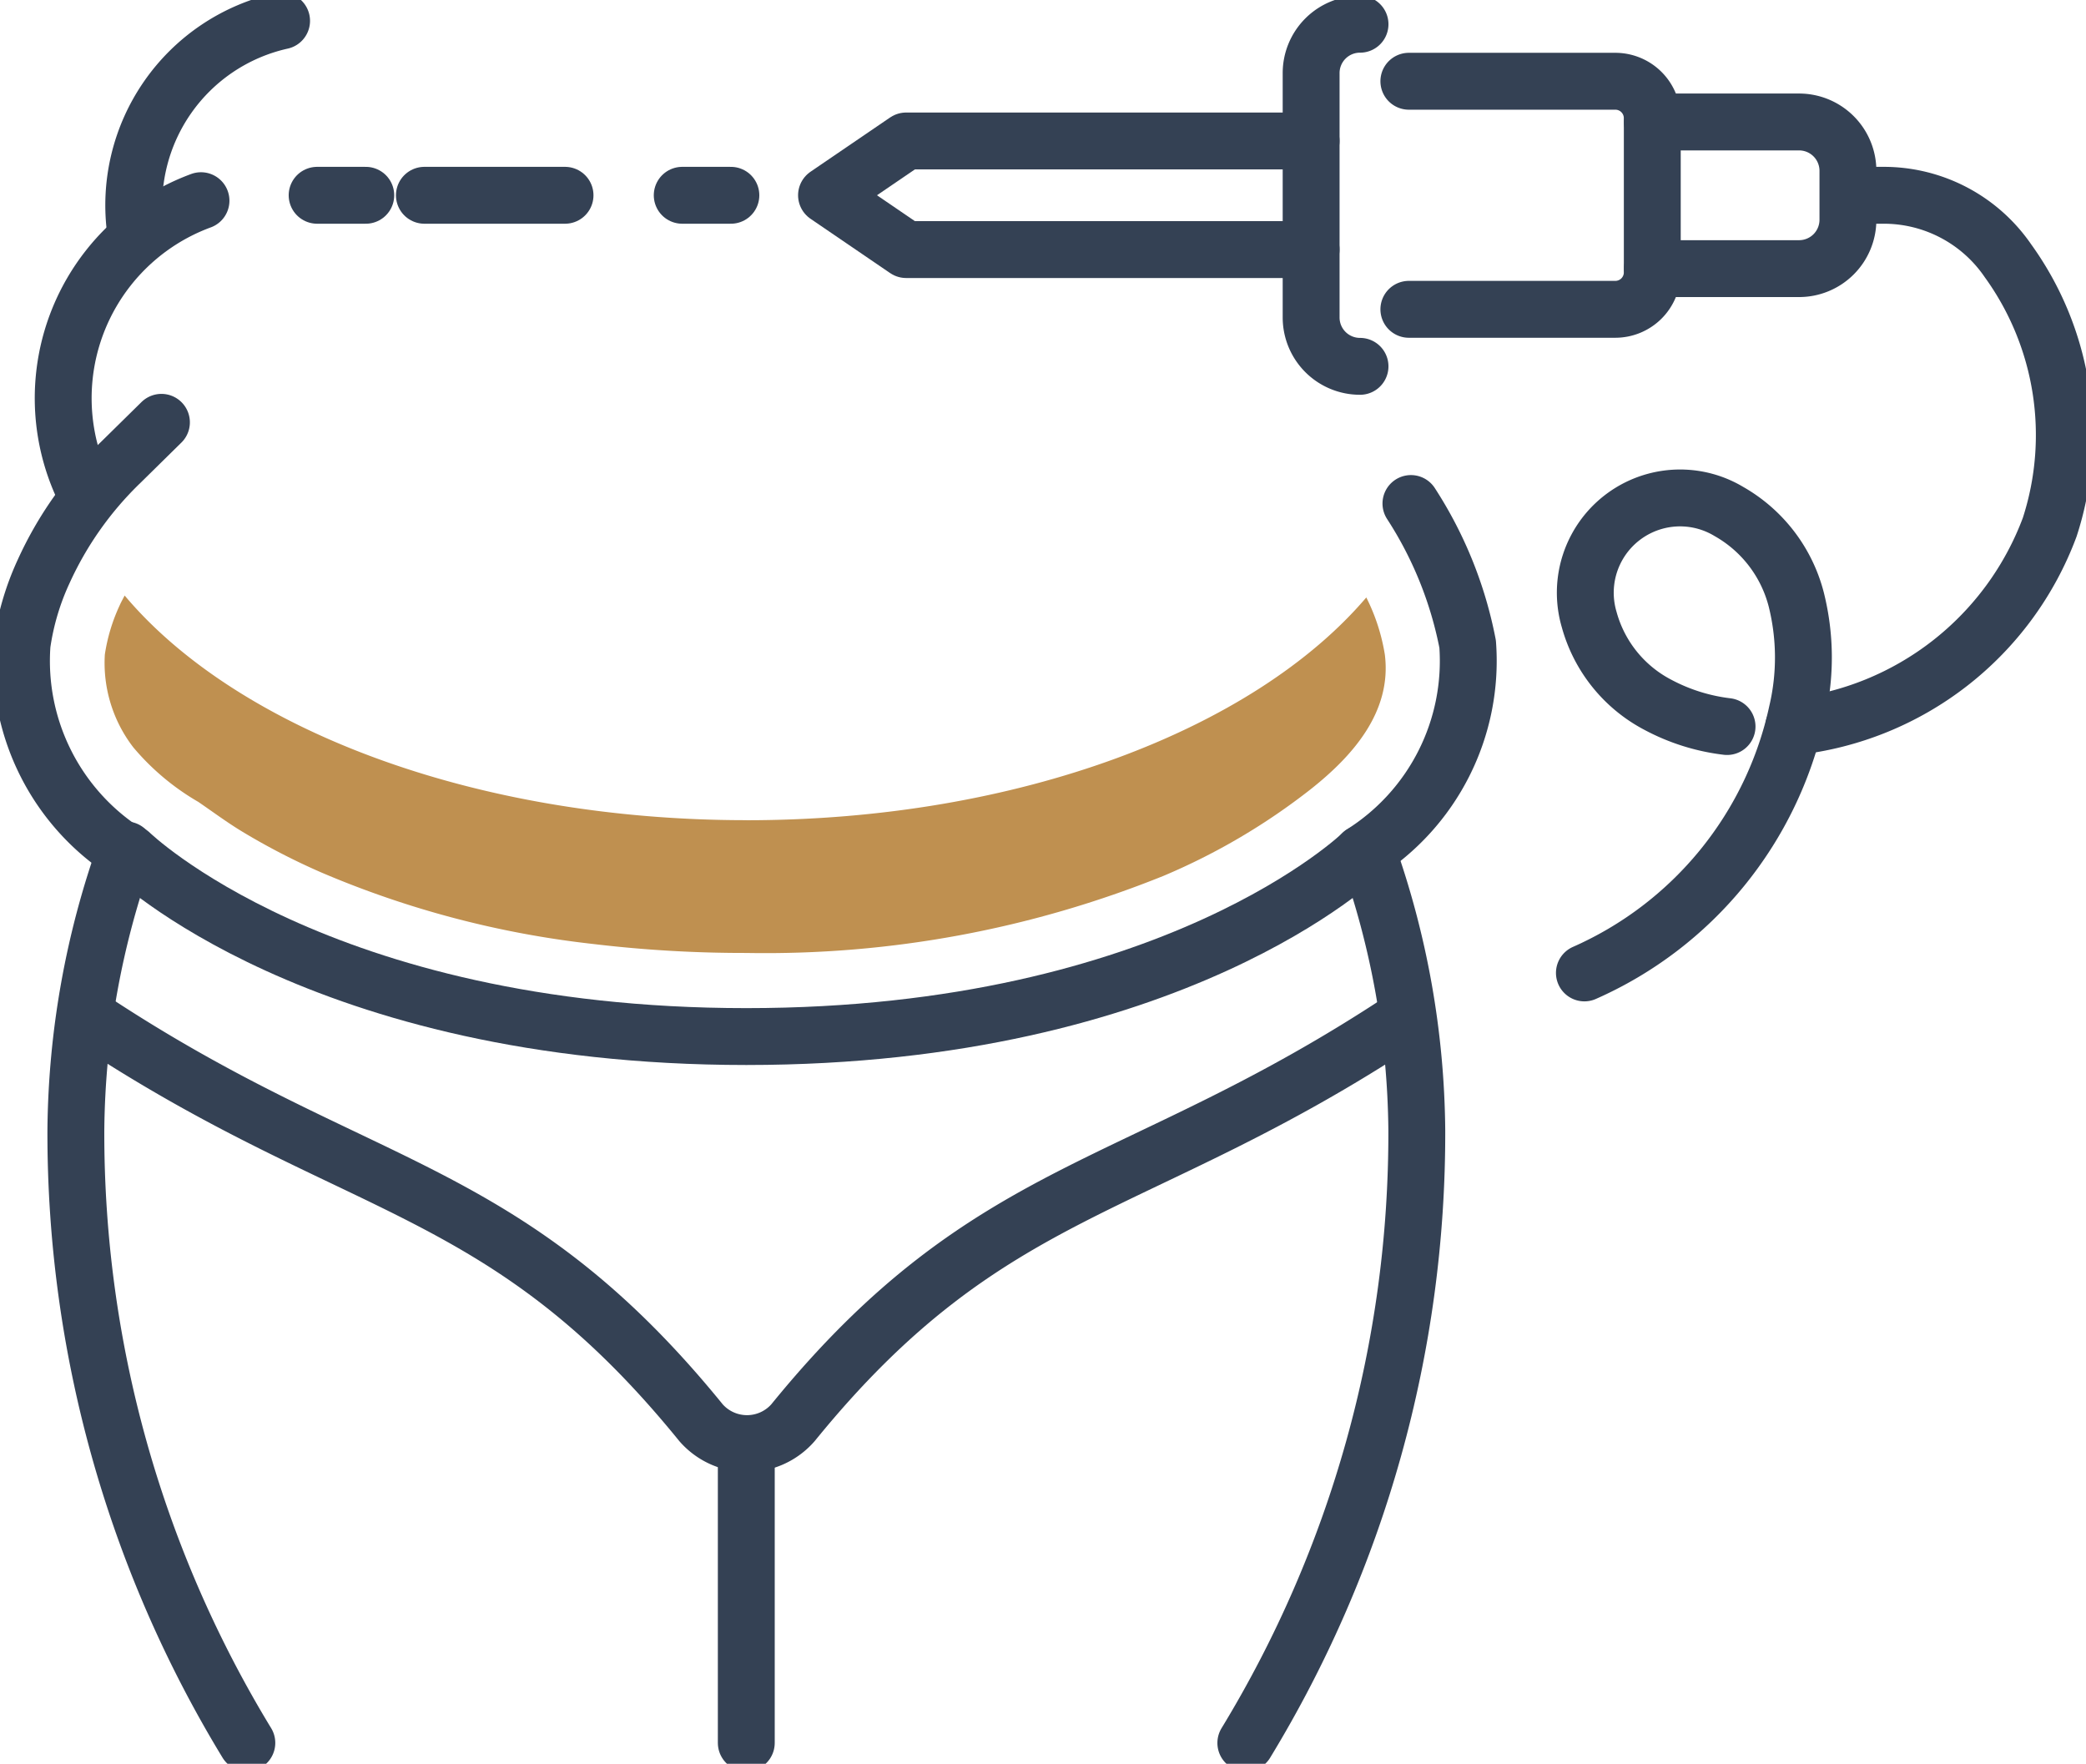
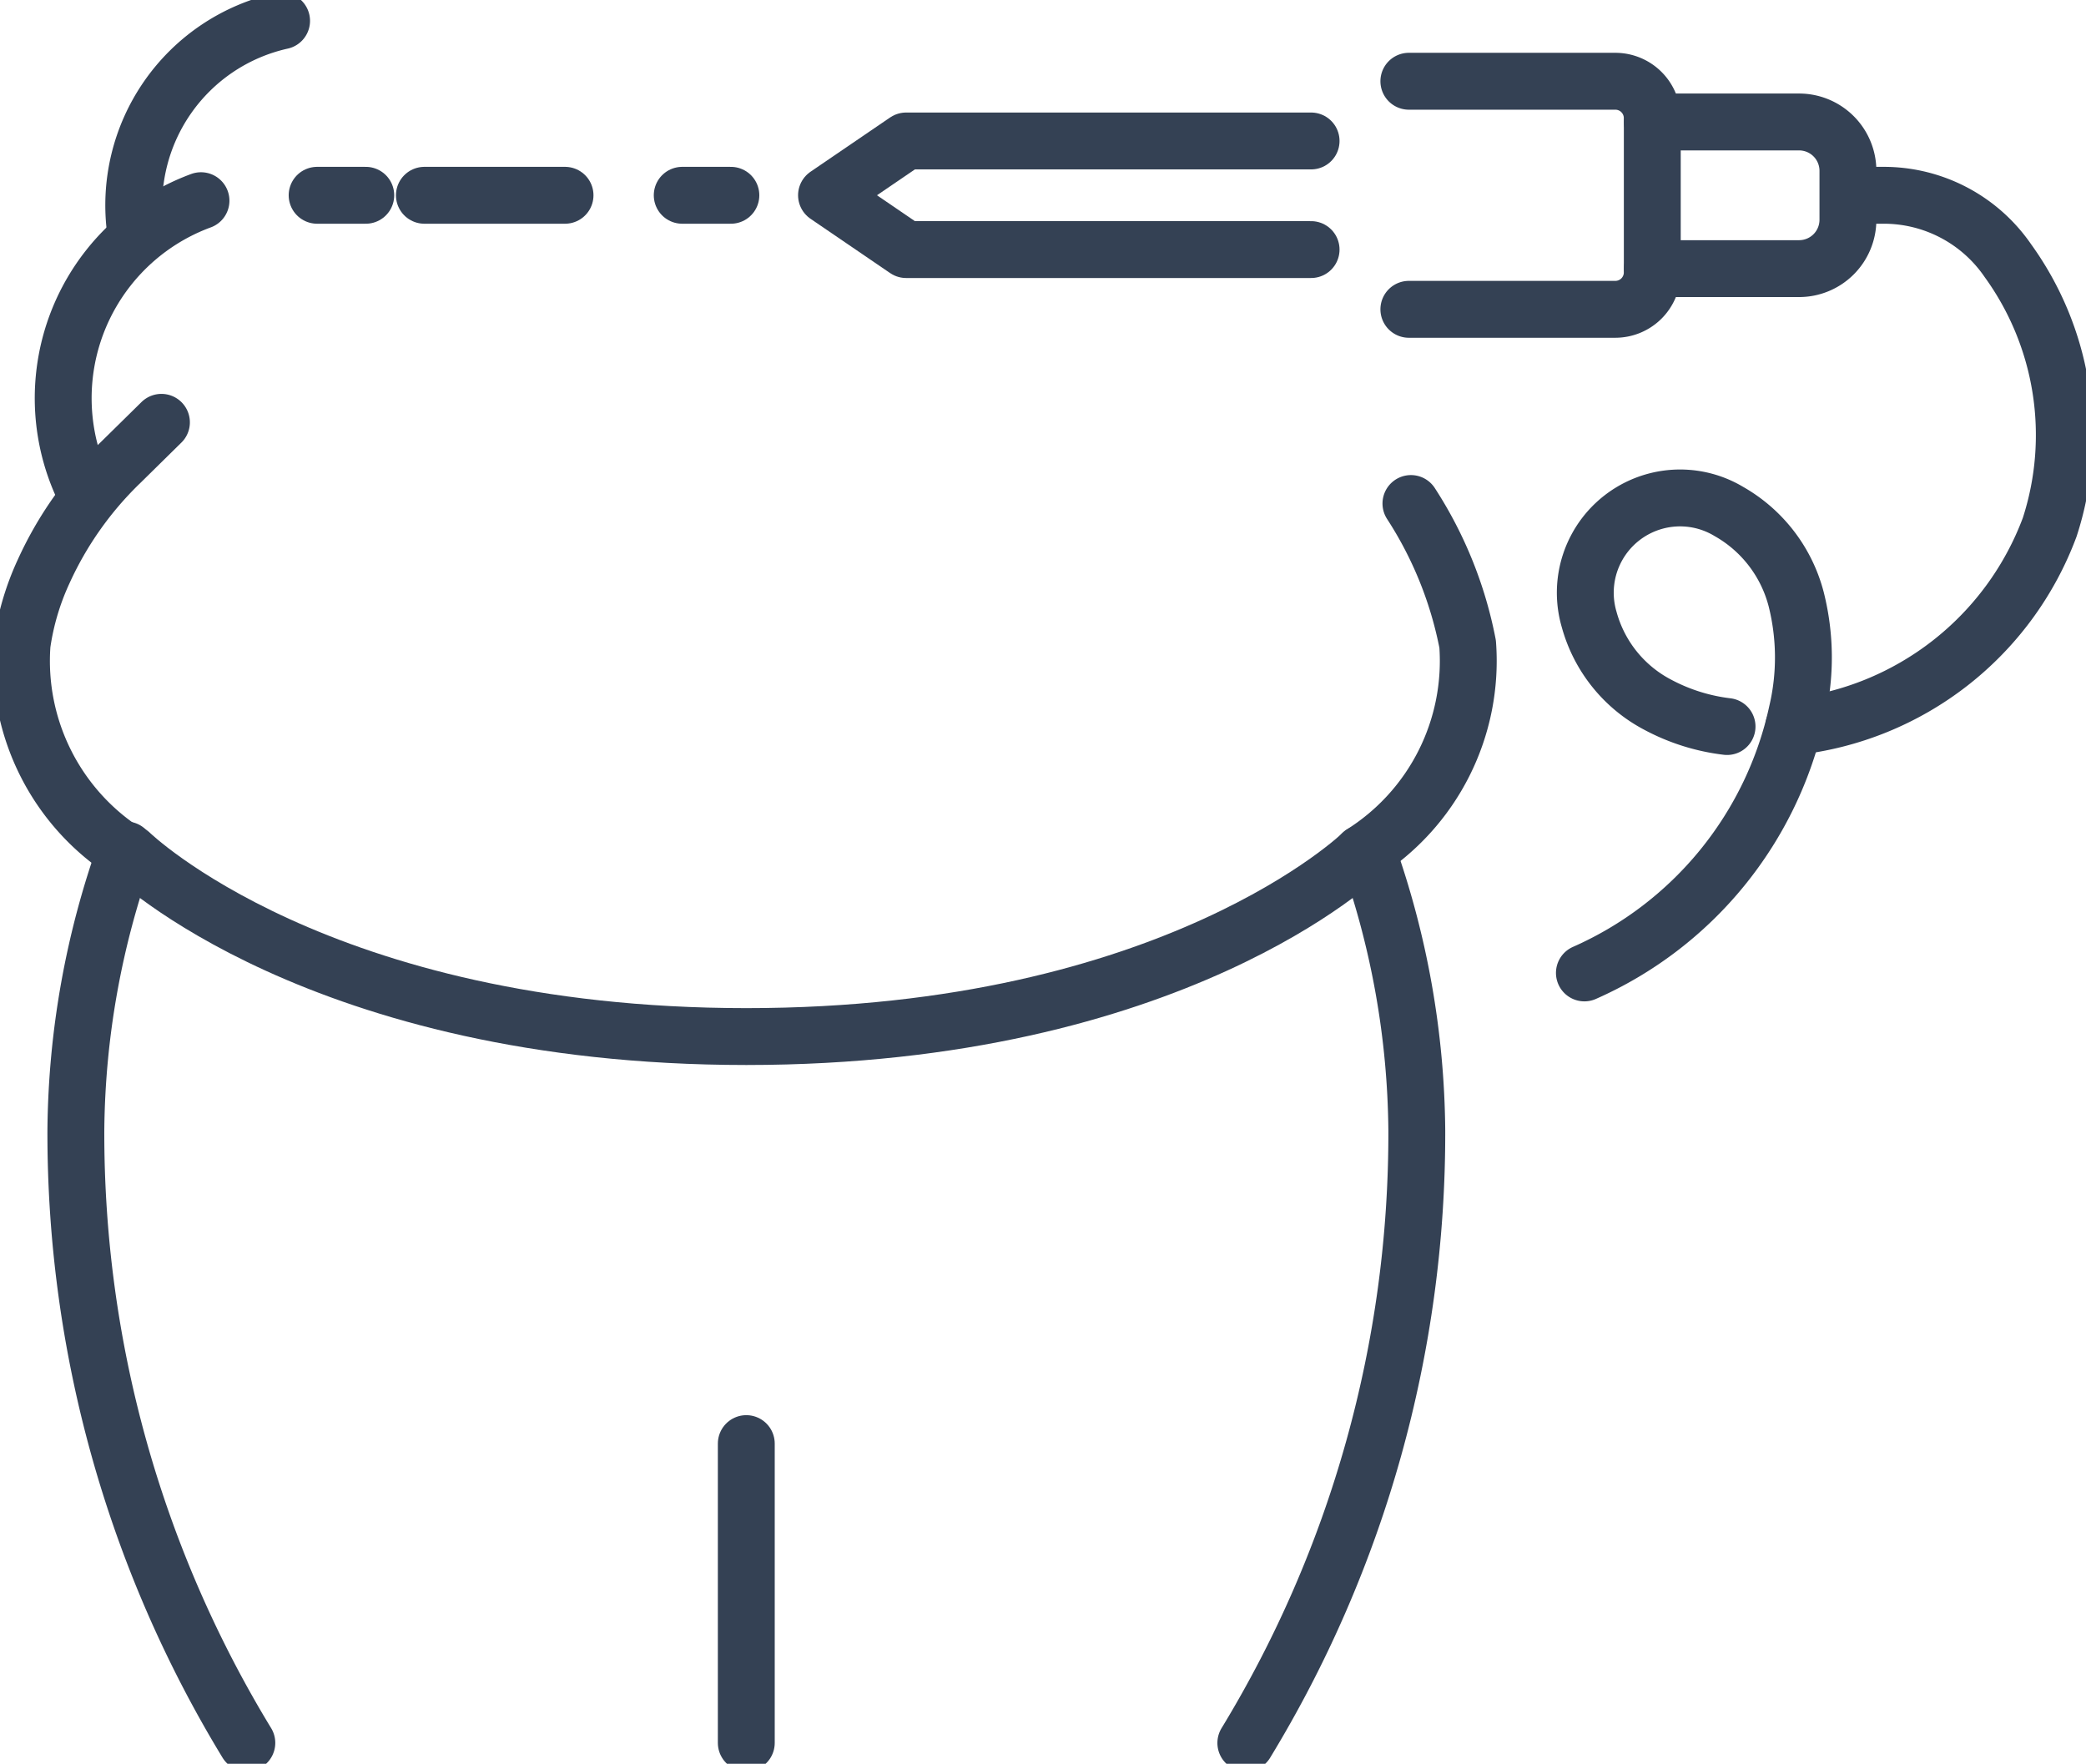
<svg xmlns="http://www.w3.org/2000/svg" id="Λιποαναρρόφηση" width="73.356" height="62.022" viewBox="0 0 73.356 62.022">
  <defs>
    <clipPath id="clip-path">
      <rect id="Rectangle_27" data-name="Rectangle 27" width="73.356" height="62.022" fill="none" stroke="#707070" stroke-width="2" />
    </clipPath>
  </defs>
  <g id="Group_11" data-name="Group 11" transform="translate(0 0)" clip-path="url(#clip-path)">
    <path id="Path_47" data-name="Path 47" d="M101.362,5.845h7.26a1.3,1.3,0,0,1,1.3,1.305v5.41a1.3,1.3,0,0,1-1.3,1.305h-7.26" transform="translate(-51.818 -2.988)" fill="none" stroke="#344154" stroke-linecap="round" stroke-linejoin="round" stroke-width="2" />
    <path id="Path_48" data-name="Path 48" d="M118.885,8.775h5.156a1.718,1.718,0,0,1,1.719,1.719v1.719a1.718,1.718,0,0,1-1.719,1.719h-5.156" transform="translate(-60.776 -4.486)" fill="none" stroke="#344154" stroke-linecap="round" stroke-linejoin="round" stroke-width="2" />
    <path id="Path_49" data-name="Path 49" d="M76.505,13.961H62.264l-2.8-1.91,2.8-1.909H76.505" transform="translate(-30.399 -5.185)" fill="none" stroke="#344154" stroke-linecap="round" stroke-linejoin="round" stroke-width="2" />
-     <path id="Path_50" data-name="Path 50" d="M96.049,13.773h0a1.718,1.718,0,0,1-1.719-1.719V3.462a1.718,1.718,0,0,1,1.719-1.719" transform="translate(-48.223 -0.891)" fill="none" stroke="#344154" stroke-linecap="round" stroke-linejoin="round" stroke-width="2" />
    <path id="Path_51" data-name="Path 51" d="M119.006,43.917a6.892,6.892,0,0,1-2.443-.77,4.819,4.819,0,0,1-2.405-2.991,3.333,3.333,0,0,1,4.915-3.8,4.985,4.985,0,0,1,2.365,3.087,8.388,8.388,0,0,1,.032,3.96,13.034,13.034,0,0,1-7.48,9.178" transform="translate(-58.273 -18.369)" fill="none" stroke="#344154" stroke-linecap="round" stroke-linejoin="round" stroke-width="2" />
    <path id="Path_52" data-name="Path 52" d="M131.573,14.049h.625a5.289,5.289,0,0,1,4.384,2.3,10.469,10.469,0,0,1,1.469,9.373,10.882,10.882,0,0,1-9,7.014" transform="translate(-65.972 -7.182)" fill="none" stroke="#344154" stroke-linecap="round" stroke-linejoin="round" stroke-width="2" />
    <path id="Path_53" data-name="Path 53" d="M52.7,61.4s-6.609,6.436-21.655,6.436S9.388,61.4,9.388,61.4" transform="translate(-4.799 -31.386)" fill="none" stroke="#344154" stroke-linecap="round" stroke-linejoin="round" stroke-width="2" />
-     <path id="Path_54" data-name="Path 54" d="M6.6,73.364c9.373,6.191,14.5,5.642,21.426,14.17a2.148,2.148,0,0,0,3.234,0c6.931-8.528,12.053-7.979,21.426-14.17" transform="translate(-3.374 -37.505)" fill="none" stroke="#344154" stroke-linecap="round" stroke-linejoin="round" stroke-width="2" />
    <line id="Line_6" data-name="Line 6" y2="10.525" transform="translate(26.244 50.763)" fill="none" stroke="#344154" stroke-linecap="round" stroke-linejoin="round" stroke-width="2" />
    <path id="Path_55" data-name="Path 55" d="M7.219,61.146A29.934,29.934,0,0,0,5.457,71a41.214,41.214,0,0,0,6.012,21.546" transform="translate(-2.789 -31.259)" fill="none" stroke="#344154" stroke-linecap="round" stroke-linejoin="round" stroke-width="2" />
    <path id="Path_56" data-name="Path 56" d="M93.9,61.262a29.914,29.914,0,0,1,1.743,9.8,41.212,41.212,0,0,1-6.012,21.546" transform="translate(-45.82 -31.318)" fill="none" stroke="#344154" stroke-linecap="round" stroke-linejoin="round" stroke-width="2" />
    <path id="Path_57" data-name="Path 57" d="M98,48.528a8,8,0,0,0,3.71-7.359,13.922,13.922,0,0,0-1.994-4.944" transform="translate(-50.099 -18.519)" fill="none" stroke="#344154" stroke-linecap="round" stroke-linejoin="round" stroke-width="2" />
    <path id="Path_58" data-name="Path 58" d="M5.254,45.541a8,8,0,0,1-3.71-7.359A9.176,9.176,0,0,1,2.3,35.63a12.511,12.511,0,0,1,2.711-3.837l1.433-1.41" transform="translate(-0.767 -15.532)" fill="none" stroke="#344154" stroke-linecap="round" stroke-linejoin="round" stroke-width="2" />
    <path id="Path_59" data-name="Path 59" d="M5.263,24.544A7.4,7.4,0,0,1,9.4,14.439" transform="translate(-2.332 -7.382)" fill="none" stroke="#344154" stroke-linecap="round" stroke-linejoin="round" stroke-width="2" />
    <path id="Path_60" data-name="Path 60" d="M9.686,8.887A6.642,6.642,0,0,1,14.823,1.5" transform="translate(-4.921 -0.767)" fill="none" stroke="#344154" stroke-linecap="round" stroke-linejoin="round" stroke-width="2" />
    <line id="Line_7" data-name="Line 7" x1="1.711" transform="translate(23.991 6.867)" fill="none" stroke="#344154" stroke-linecap="round" stroke-linejoin="round" stroke-width="2" />
    <line id="Line_8" data-name="Line 8" x1="4.946" transform="translate(14.924 6.867)" fill="none" stroke="#344154" stroke-linecap="round" stroke-linejoin="round" stroke-width="2" stroke-dasharray="5.903 8.432" />
    <line id="Line_9" data-name="Line 9" x1="1.711" transform="translate(11.152 6.867)" fill="none" stroke="#344154" stroke-linecap="round" stroke-linejoin="round" stroke-width="2" />
-     <path id="Path_61" data-name="Path 61" d="M30.074,50.746c-9.619,0-17.929-3.224-21.861-7.9-.056.112-.12.222-.17.336a6.314,6.314,0,0,0-.526,1.737,4.861,4.861,0,0,0,1,3.265,8.627,8.627,0,0,0,2.288,1.92c.511.35,1,.714,1.528,1.035a23.723,23.723,0,0,0,2.79,1.443A33.863,33.863,0,0,0,24.692,55.1a44.8,44.8,0,0,0,5.381.315A37.419,37.419,0,0,0,44.756,52.7a22.627,22.627,0,0,0,5.162-3.039c1.457-1.153,2.867-2.712,2.611-4.739a6.878,6.878,0,0,0-.652-2.008c-3.953,4.639-12.229,7.834-21.8,7.834" transform="translate(-3.83 -21.905)" fill="#bf9050" />
  </g>
</svg>